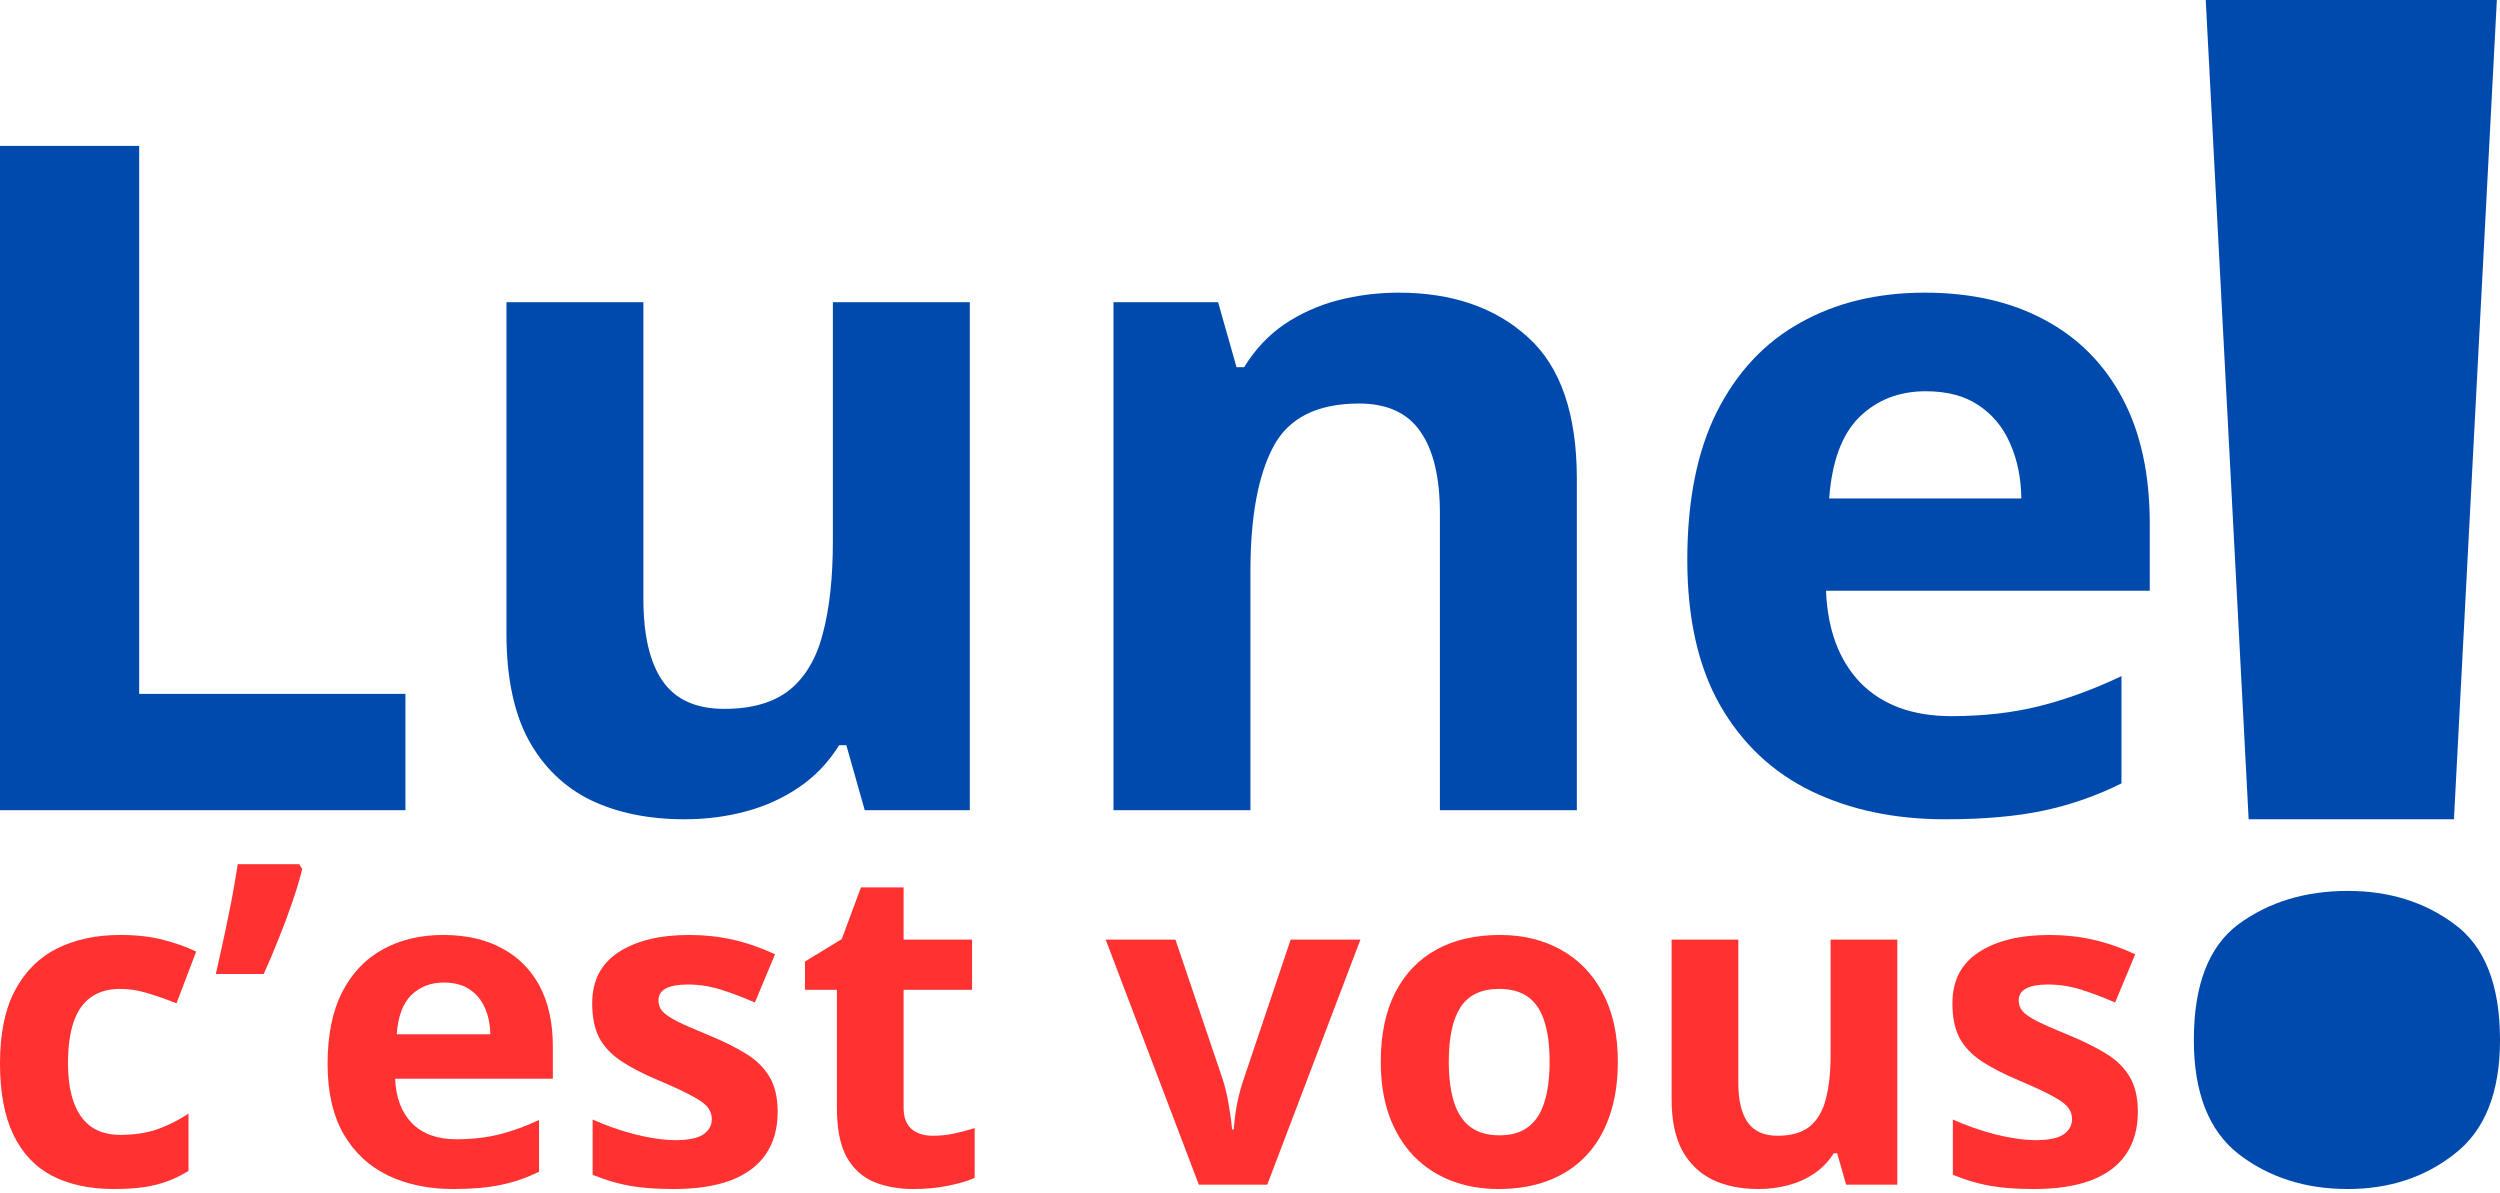
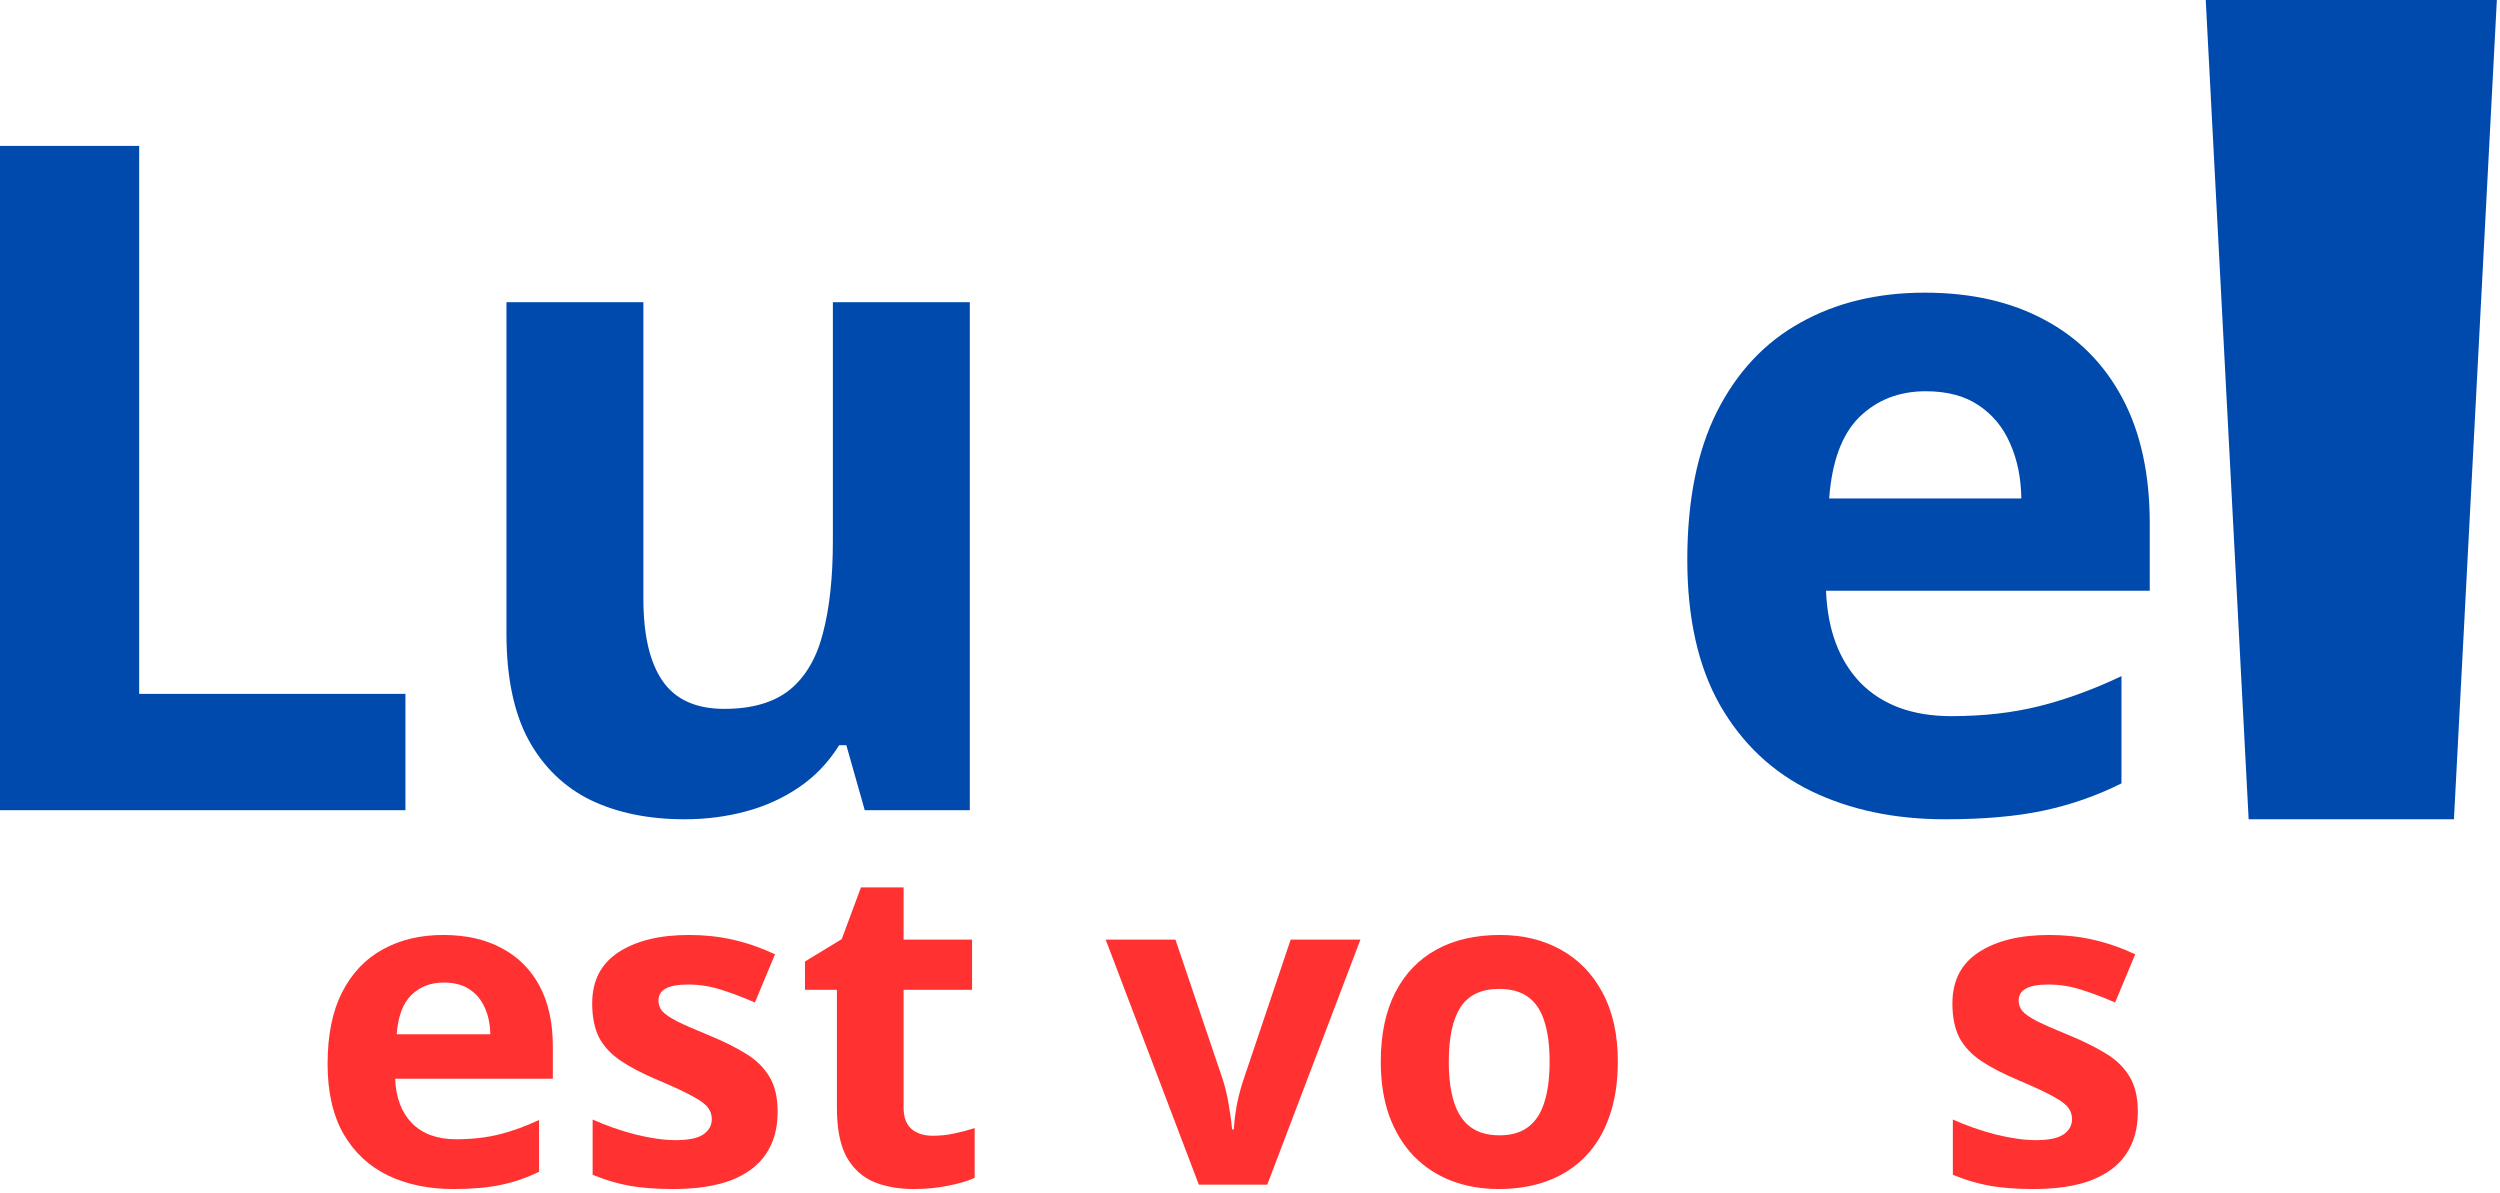
<svg xmlns="http://www.w3.org/2000/svg" width="350" height="167" viewBox="0 0 350 167" fill="none">
  <path d="M0 113.427V20.426H19.486V97.142H56.761V113.427H0Z" fill="#004AAD" />
  <path d="M135.774 42.308V113.427H121.065L118.488 104.33H117.482C115.974 106.748 114.088 108.72 111.825 110.246C109.562 111.773 107.069 112.897 104.345 113.618C101.621 114.339 98.792 114.699 95.859 114.699C90.83 114.699 86.451 113.808 82.722 112.027C78.992 110.204 76.079 107.384 73.984 103.567C71.931 99.75 70.904 94.788 70.904 88.682V42.308H90.076V83.847C90.076 88.936 90.977 92.774 92.779 95.361C94.581 97.948 97.451 99.241 101.39 99.241C105.288 99.241 108.347 98.351 110.568 96.57C112.789 94.746 114.339 92.096 115.219 88.618C116.141 85.098 116.602 80.815 116.602 75.768V42.308H135.774Z" fill="#004AAD" />
-   <path d="M195.804 40.973C203.305 40.973 209.339 43.051 213.907 47.207C218.475 51.32 220.758 57.936 220.758 67.054V113.427H201.587V71.888C201.587 66.799 200.665 62.961 198.821 60.374C197.019 57.787 194.169 56.494 190.272 56.494C184.405 56.494 180.403 58.508 178.266 62.537C176.129 66.566 175.06 72.376 175.06 79.967V113.427H155.889V42.308H170.535L173.112 51.405H174.18C175.689 48.945 177.554 46.952 179.775 45.425C182.038 43.899 184.531 42.775 187.255 42.054C190.021 41.333 192.87 40.973 195.804 40.973Z" fill="#004AAD" />
  <path d="M269.474 40.973C275.969 40.973 281.563 42.245 286.257 44.789C290.95 47.291 294.575 50.938 297.131 55.731C299.688 60.523 300.966 66.375 300.966 73.288V82.702H255.645C255.854 88.173 257.468 92.477 260.485 95.615C263.544 98.711 267.777 100.259 273.182 100.259C277.666 100.259 281.773 99.793 285.503 98.86C289.232 97.927 293.067 96.527 297.006 94.661V109.674C293.527 111.412 289.882 112.685 286.068 113.49C282.297 114.296 277.708 114.699 272.302 114.699C265.262 114.699 259.018 113.384 253.571 110.755C248.165 108.126 243.911 104.118 240.81 98.732C237.751 93.347 236.222 86.561 236.222 78.376C236.222 70.064 237.605 63.152 240.37 57.639C243.178 52.084 247.075 47.928 252.062 45.171C257.049 42.372 262.853 40.973 269.474 40.973ZM269.599 54.776C265.87 54.776 262.769 55.985 260.296 58.402C257.866 60.82 256.462 64.615 256.085 69.789H282.988C282.946 66.905 282.423 64.34 281.417 62.092C280.453 59.844 278.986 58.063 277.017 56.748C275.089 55.434 272.617 54.776 269.599 54.776Z" fill="#004AAD" />
  <path d="M343.552 114.699H314.811L308.803 0H349.559L343.552 114.699Z" fill="#004AAD" />
-   <path d="M15.982 166.463C12.593 166.463 9.705 165.85 7.317 164.622C4.929 163.374 3.113 161.451 1.868 158.853C0.623 156.255 0 152.93 0 148.879C0 144.685 0.704 141.269 2.112 138.629C3.541 135.97 5.511 134.016 8.021 132.768C10.552 131.52 13.481 130.896 16.808 130.896C19.176 130.896 21.217 131.131 22.931 131.602C24.666 132.052 26.177 132.594 27.462 133.228L24.707 140.471C23.237 139.877 21.87 139.397 20.604 139.028C19.339 138.64 18.073 138.445 16.808 138.445C15.175 138.445 13.818 138.834 12.736 139.612C11.654 140.368 10.848 141.514 10.318 143.049C9.787 144.583 9.522 146.506 9.522 148.818C9.522 151.089 9.807 152.971 10.379 154.464C10.95 155.958 11.777 157.073 12.859 157.809C13.94 158.525 15.257 158.883 16.808 158.883C18.747 158.883 20.472 158.628 21.982 158.116C23.492 157.584 24.962 156.848 26.391 155.907V163.916C24.962 164.816 23.462 165.461 21.89 165.85C20.339 166.259 18.369 166.463 15.982 166.463Z" fill="#FF3131" />
-   <path d="M41.882 120.984L42.311 121.659C41.944 123.153 41.464 124.748 40.872 126.446C40.301 128.124 39.668 129.812 38.974 131.51C38.3 133.208 37.617 134.824 36.923 136.359H30.218C30.504 135.131 30.789 133.842 31.075 132.492C31.381 131.142 31.667 129.791 31.932 128.441C32.218 127.091 32.473 125.781 32.698 124.513C32.922 123.245 33.116 122.068 33.279 120.984H41.882Z" fill="#FF3131" />
  <path d="M62.058 130.896C65.222 130.896 67.947 131.51 70.233 132.737C72.519 133.944 74.284 135.704 75.529 138.016C76.774 140.328 77.397 143.151 77.397 146.486V151.027H55.323C55.425 153.667 56.211 155.743 57.68 157.257C59.17 158.751 61.232 159.497 63.865 159.497C66.049 159.497 68.049 159.272 69.865 158.822C71.682 158.372 73.549 157.697 75.468 156.797V164.039C73.774 164.878 71.998 165.492 70.141 165.88C68.304 166.269 66.069 166.463 63.436 166.463C60.007 166.463 56.966 165.829 54.312 164.561C51.679 163.292 49.608 161.359 48.097 158.761C46.608 156.163 45.862 152.889 45.862 148.941C45.862 144.931 46.536 141.596 47.883 138.936C49.251 136.256 51.149 134.251 53.578 132.922C56.007 131.571 58.833 130.896 62.058 130.896ZM62.12 137.555C60.303 137.555 58.793 138.138 57.588 139.305C56.404 140.471 55.721 142.302 55.537 144.798H68.641C68.62 143.407 68.365 142.169 67.875 141.085C67.406 140 66.692 139.141 65.732 138.507C64.793 137.873 63.589 137.555 62.12 137.555Z" fill="#FF3131" />
  <path d="M108.87 155.661C108.87 157.994 108.319 159.968 107.217 161.584C106.135 163.18 104.512 164.397 102.349 165.236C100.185 166.054 97.491 166.463 94.266 166.463C91.878 166.463 89.827 166.31 88.112 166.003C86.418 165.696 84.704 165.185 82.969 164.469V156.735C84.826 157.574 86.816 158.27 88.939 158.822C91.082 159.354 92.96 159.62 94.572 159.62C96.389 159.62 97.685 159.354 98.46 158.822C99.257 158.27 99.654 157.554 99.654 156.674C99.654 156.101 99.491 155.59 99.165 155.14C98.859 154.669 98.185 154.147 97.144 153.574C96.103 152.981 94.47 152.214 92.246 151.273C90.102 150.373 88.337 149.462 86.949 148.542C85.581 147.621 84.561 146.537 83.887 145.289C83.234 144.02 82.908 142.414 82.908 140.471C82.908 137.3 84.132 134.916 86.582 133.32C89.051 131.704 92.347 130.896 96.47 130.896C98.593 130.896 100.614 131.111 102.532 131.541C104.471 131.97 106.461 132.656 108.502 133.597L105.686 140.348C103.992 139.611 102.389 139.008 100.879 138.537C99.389 138.067 97.869 137.832 96.317 137.832C94.95 137.832 93.919 138.016 93.225 138.384C92.531 138.752 92.184 139.315 92.184 140.072C92.184 140.624 92.358 141.115 92.705 141.545C93.072 141.974 93.766 142.455 94.787 142.987C95.828 143.499 97.348 144.164 99.348 144.982C101.287 145.78 102.971 146.619 104.4 147.498C105.829 148.358 106.931 149.432 107.706 150.721C108.482 151.989 108.87 153.636 108.87 155.661Z" fill="#FF3131" />
  <path d="M130.576 159.006C131.597 159.006 132.587 158.904 133.546 158.699C134.526 158.495 135.495 158.239 136.455 157.932V164.898C135.455 165.348 134.21 165.717 132.72 166.003C131.25 166.31 129.638 166.463 127.882 166.463C125.841 166.463 124.004 166.136 122.371 165.481C120.759 164.806 119.483 163.65 118.544 162.014C117.626 160.357 117.167 158.055 117.167 155.109V138.568H112.697V134.609L117.84 131.479L120.534 124.237H126.505V131.541H136.087V138.568H126.505V155.109C126.505 156.418 126.872 157.4 127.607 158.055C128.362 158.689 129.352 159.006 130.576 159.006Z" fill="#FF3131" />
  <path d="M167.836 165.85L154.794 131.541H164.56L171.173 151.089C171.54 152.234 171.826 153.442 172.03 154.71C172.255 155.978 172.408 157.114 172.49 158.116H172.734C172.796 157.032 172.939 155.876 173.163 154.649C173.408 153.421 173.724 152.234 174.112 151.089L180.695 131.541H190.461L177.419 165.85H167.836Z" fill="#FF3131" />
  <path d="M226.496 148.634C226.496 151.498 226.108 154.035 225.332 156.244C224.577 158.454 223.465 160.326 221.995 161.86C220.546 163.374 218.791 164.52 216.729 165.297C214.688 166.075 212.382 166.463 209.81 166.463C207.402 166.463 205.187 166.075 203.167 165.297C201.166 164.52 199.421 163.374 197.931 161.86C196.462 160.326 195.319 158.454 194.502 156.244C193.706 154.035 193.308 151.498 193.308 148.634C193.308 144.828 193.982 141.606 195.329 138.967C196.676 136.328 198.595 134.323 201.085 132.952C203.575 131.581 206.544 130.896 209.994 130.896C213.198 130.896 216.035 131.581 218.505 132.952C220.995 134.323 222.944 136.328 224.353 138.967C225.781 141.606 226.496 144.828 226.496 148.634ZM202.83 148.634C202.83 150.884 203.075 152.777 203.565 154.311C204.054 155.845 204.82 157.001 205.861 157.779C206.902 158.556 208.259 158.945 209.933 158.945C211.586 158.945 212.923 158.556 213.943 157.779C214.984 157.001 215.739 155.845 216.209 154.311C216.699 152.777 216.944 150.884 216.944 148.634C216.944 146.363 216.699 144.481 216.209 142.987C215.739 141.473 214.984 140.338 213.943 139.581C212.902 138.824 211.545 138.445 209.871 138.445C207.402 138.445 205.606 139.294 204.483 140.992C203.381 142.691 202.83 145.238 202.83 148.634Z" fill="#FF3131" />
-   <path d="M265.623 131.541V165.85H258.459L257.203 161.461H256.714C255.979 162.627 255.06 163.579 253.958 164.315C252.856 165.052 251.642 165.594 250.315 165.942C248.988 166.29 247.611 166.463 246.182 166.463C243.733 166.463 241.6 166.034 239.783 165.175C237.967 164.295 236.548 162.934 235.527 161.093C234.527 159.252 234.027 156.858 234.027 153.912V131.541H243.365V151.58C243.365 154.035 243.804 155.886 244.682 157.134C245.559 158.382 246.957 159.006 248.876 159.006C250.774 159.006 252.264 158.577 253.346 157.717C254.428 156.838 255.183 155.559 255.611 153.881C256.06 152.183 256.285 150.117 256.285 147.682V131.541H265.623Z" fill="#FF3131" />
  <path d="M299.3 155.661C299.3 157.994 298.749 159.968 297.647 161.584C296.565 163.18 294.943 164.397 292.779 165.236C290.616 166.054 287.921 166.463 284.696 166.463C282.308 166.463 280.257 166.31 278.543 166.003C276.849 165.696 275.134 165.185 273.399 164.469V156.735C275.257 157.574 277.247 158.27 279.369 158.822C281.512 159.354 283.39 159.62 285.003 159.62C286.819 159.62 288.115 159.354 288.891 158.822C289.687 158.27 290.085 157.554 290.085 156.674C290.085 156.101 289.922 155.59 289.595 155.14C289.289 154.669 288.615 154.147 287.574 153.574C286.533 152.981 284.901 152.214 282.676 151.273C280.533 150.373 278.767 149.462 277.379 148.542C276.012 147.621 274.991 146.537 274.318 145.289C273.665 144.02 273.338 142.414 273.338 140.471C273.338 137.3 274.563 134.916 277.012 133.32C279.482 131.704 282.778 130.896 286.901 130.896C289.024 130.896 291.044 131.111 292.963 131.541C294.902 131.97 296.892 132.656 298.933 133.597L296.116 140.348C294.422 139.611 292.82 139.008 291.309 138.537C289.82 138.067 288.299 137.832 286.748 137.832C285.38 137.832 284.35 138.016 283.656 138.384C282.962 138.752 282.615 139.315 282.615 140.072C282.615 140.624 282.788 141.115 283.135 141.545C283.502 141.974 284.196 142.455 285.217 142.987C286.258 143.499 287.778 144.164 289.779 144.982C291.718 145.78 293.402 146.619 294.83 147.498C296.259 148.358 297.361 149.432 298.137 150.721C298.912 151.989 299.3 153.636 299.3 155.661Z" fill="#FF3131" />
-   <path d="M307.138 145.596C307.138 137.903 309.22 132.502 313.383 129.392C317.629 126.283 322.732 124.728 328.691 124.728C334.488 124.728 339.468 126.283 343.632 129.392C347.877 132.502 350 137.903 350 145.596C350 152.961 347.877 158.28 343.632 161.553C339.468 164.827 334.488 166.463 328.691 166.463C322.732 166.463 317.629 164.827 313.383 161.553C309.22 158.28 307.138 152.961 307.138 145.596Z" fill="#004AAD" />
</svg>